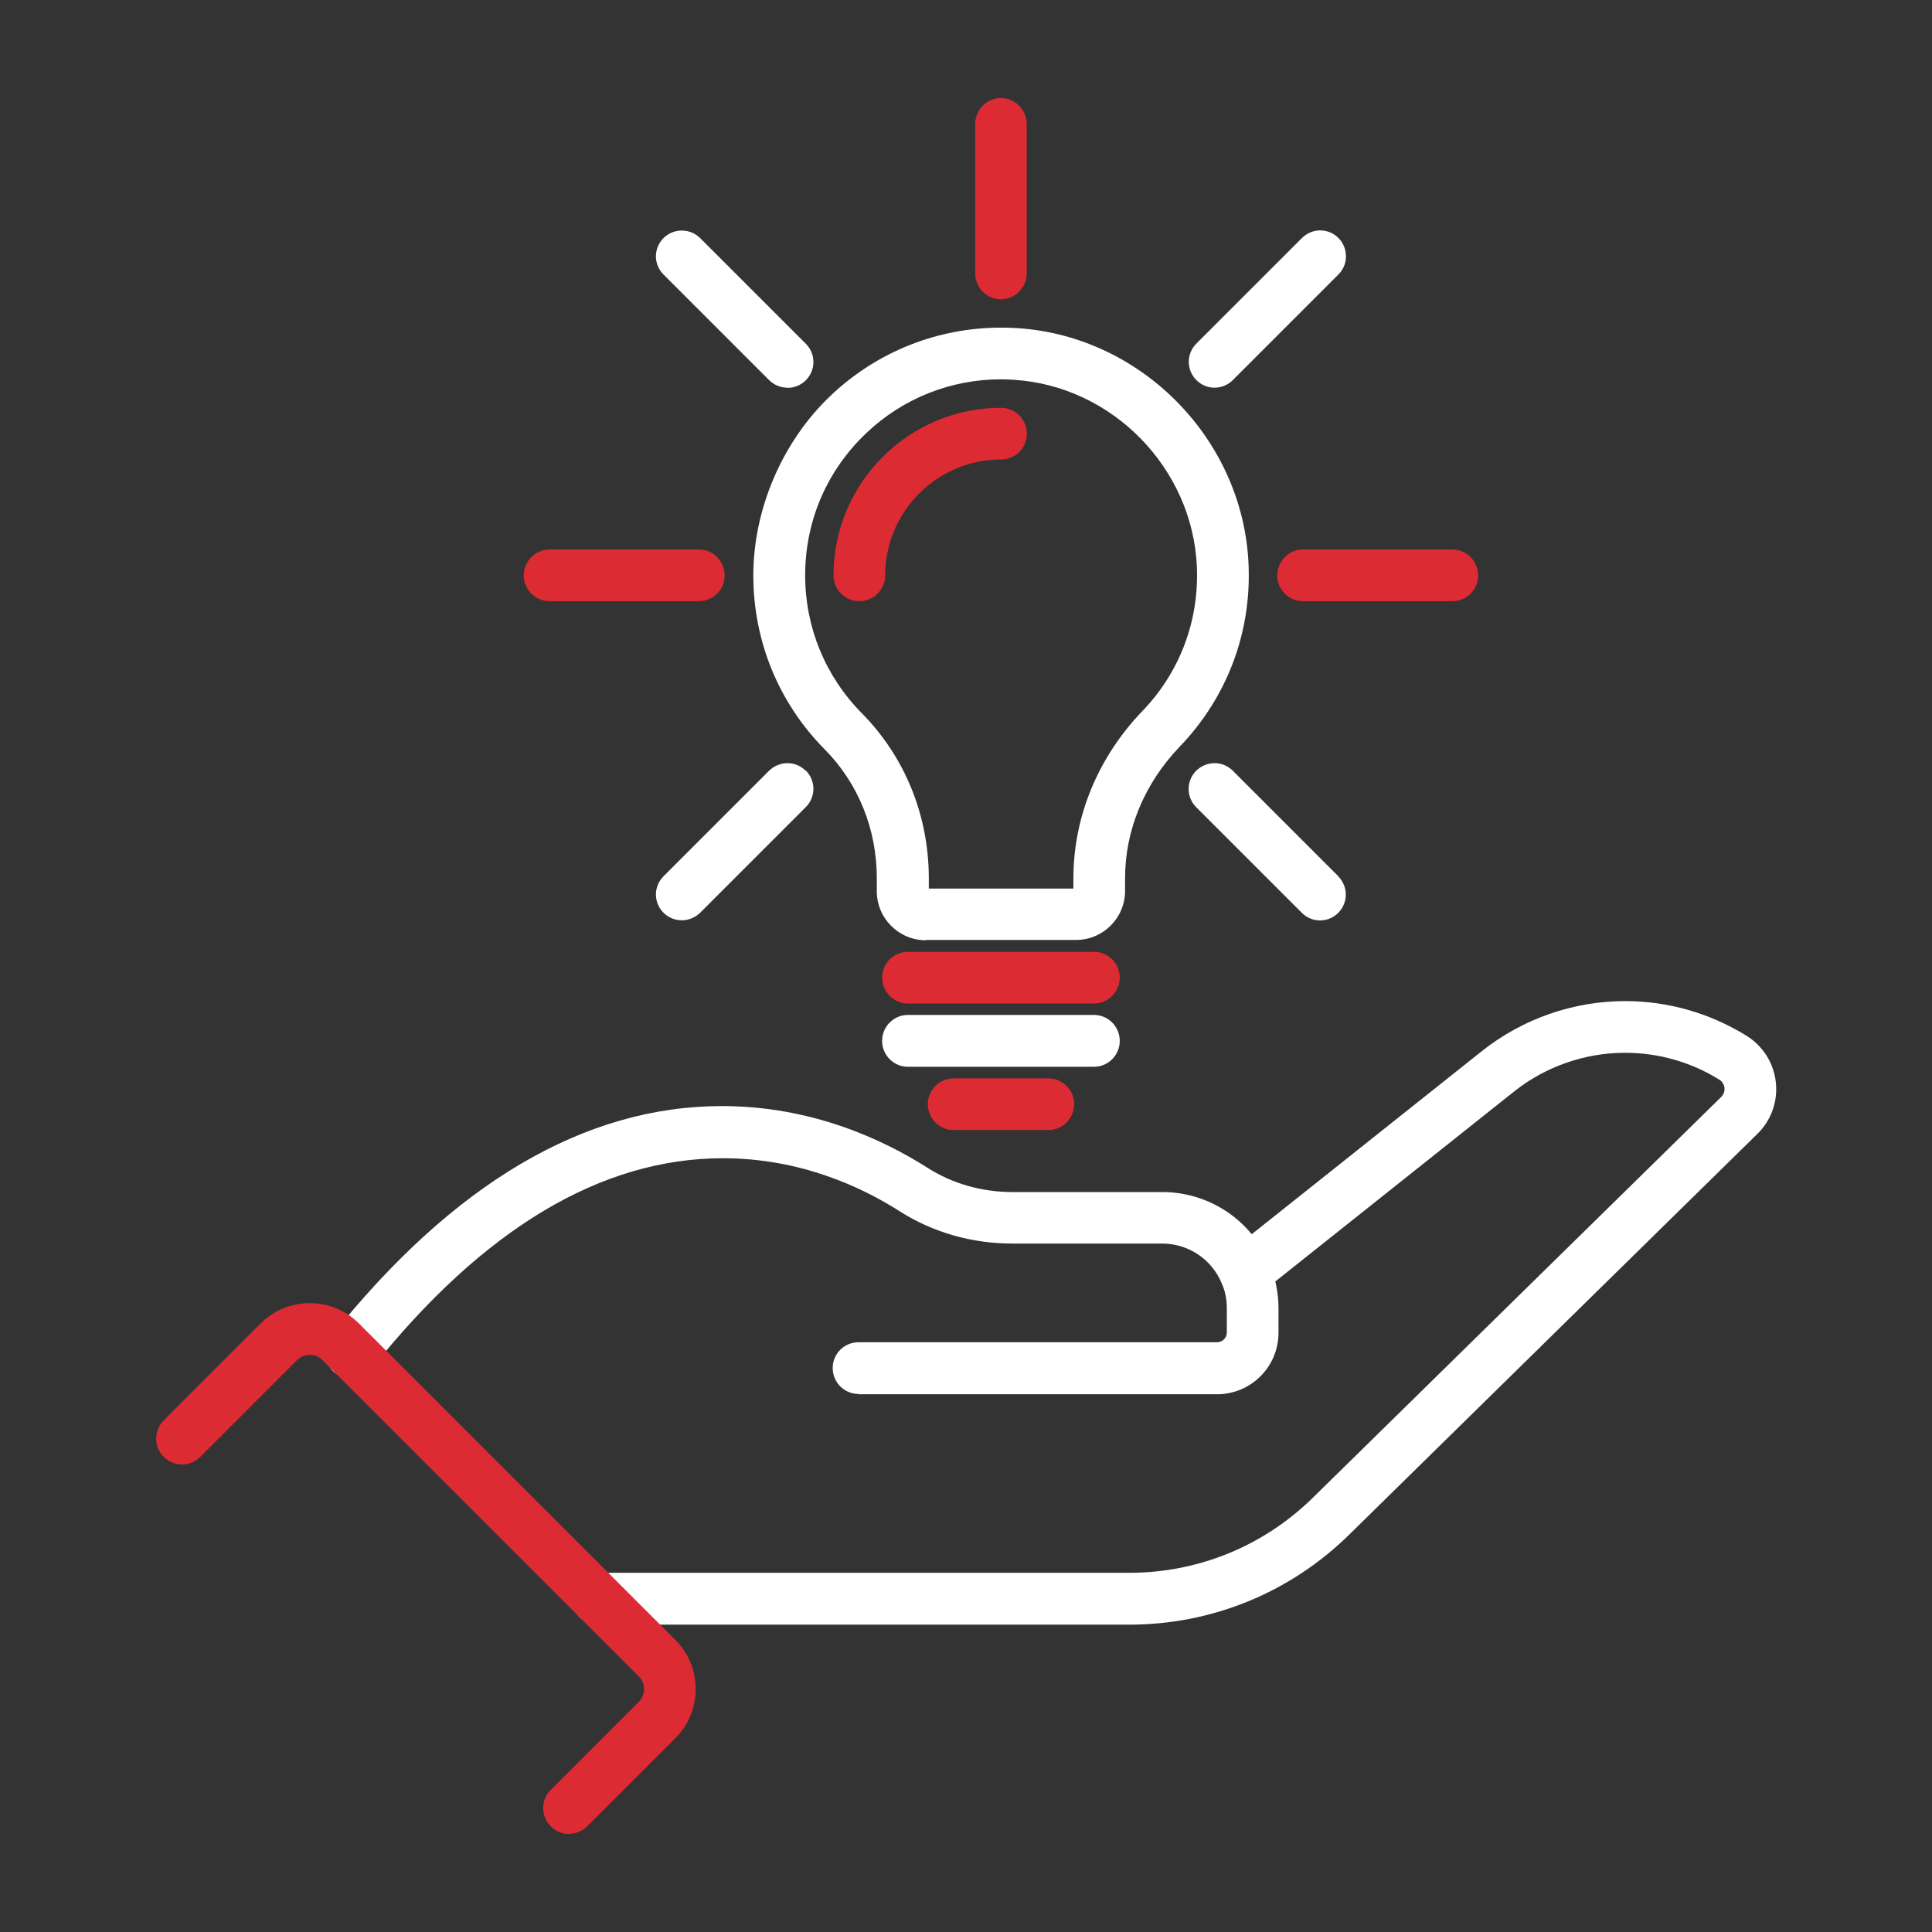
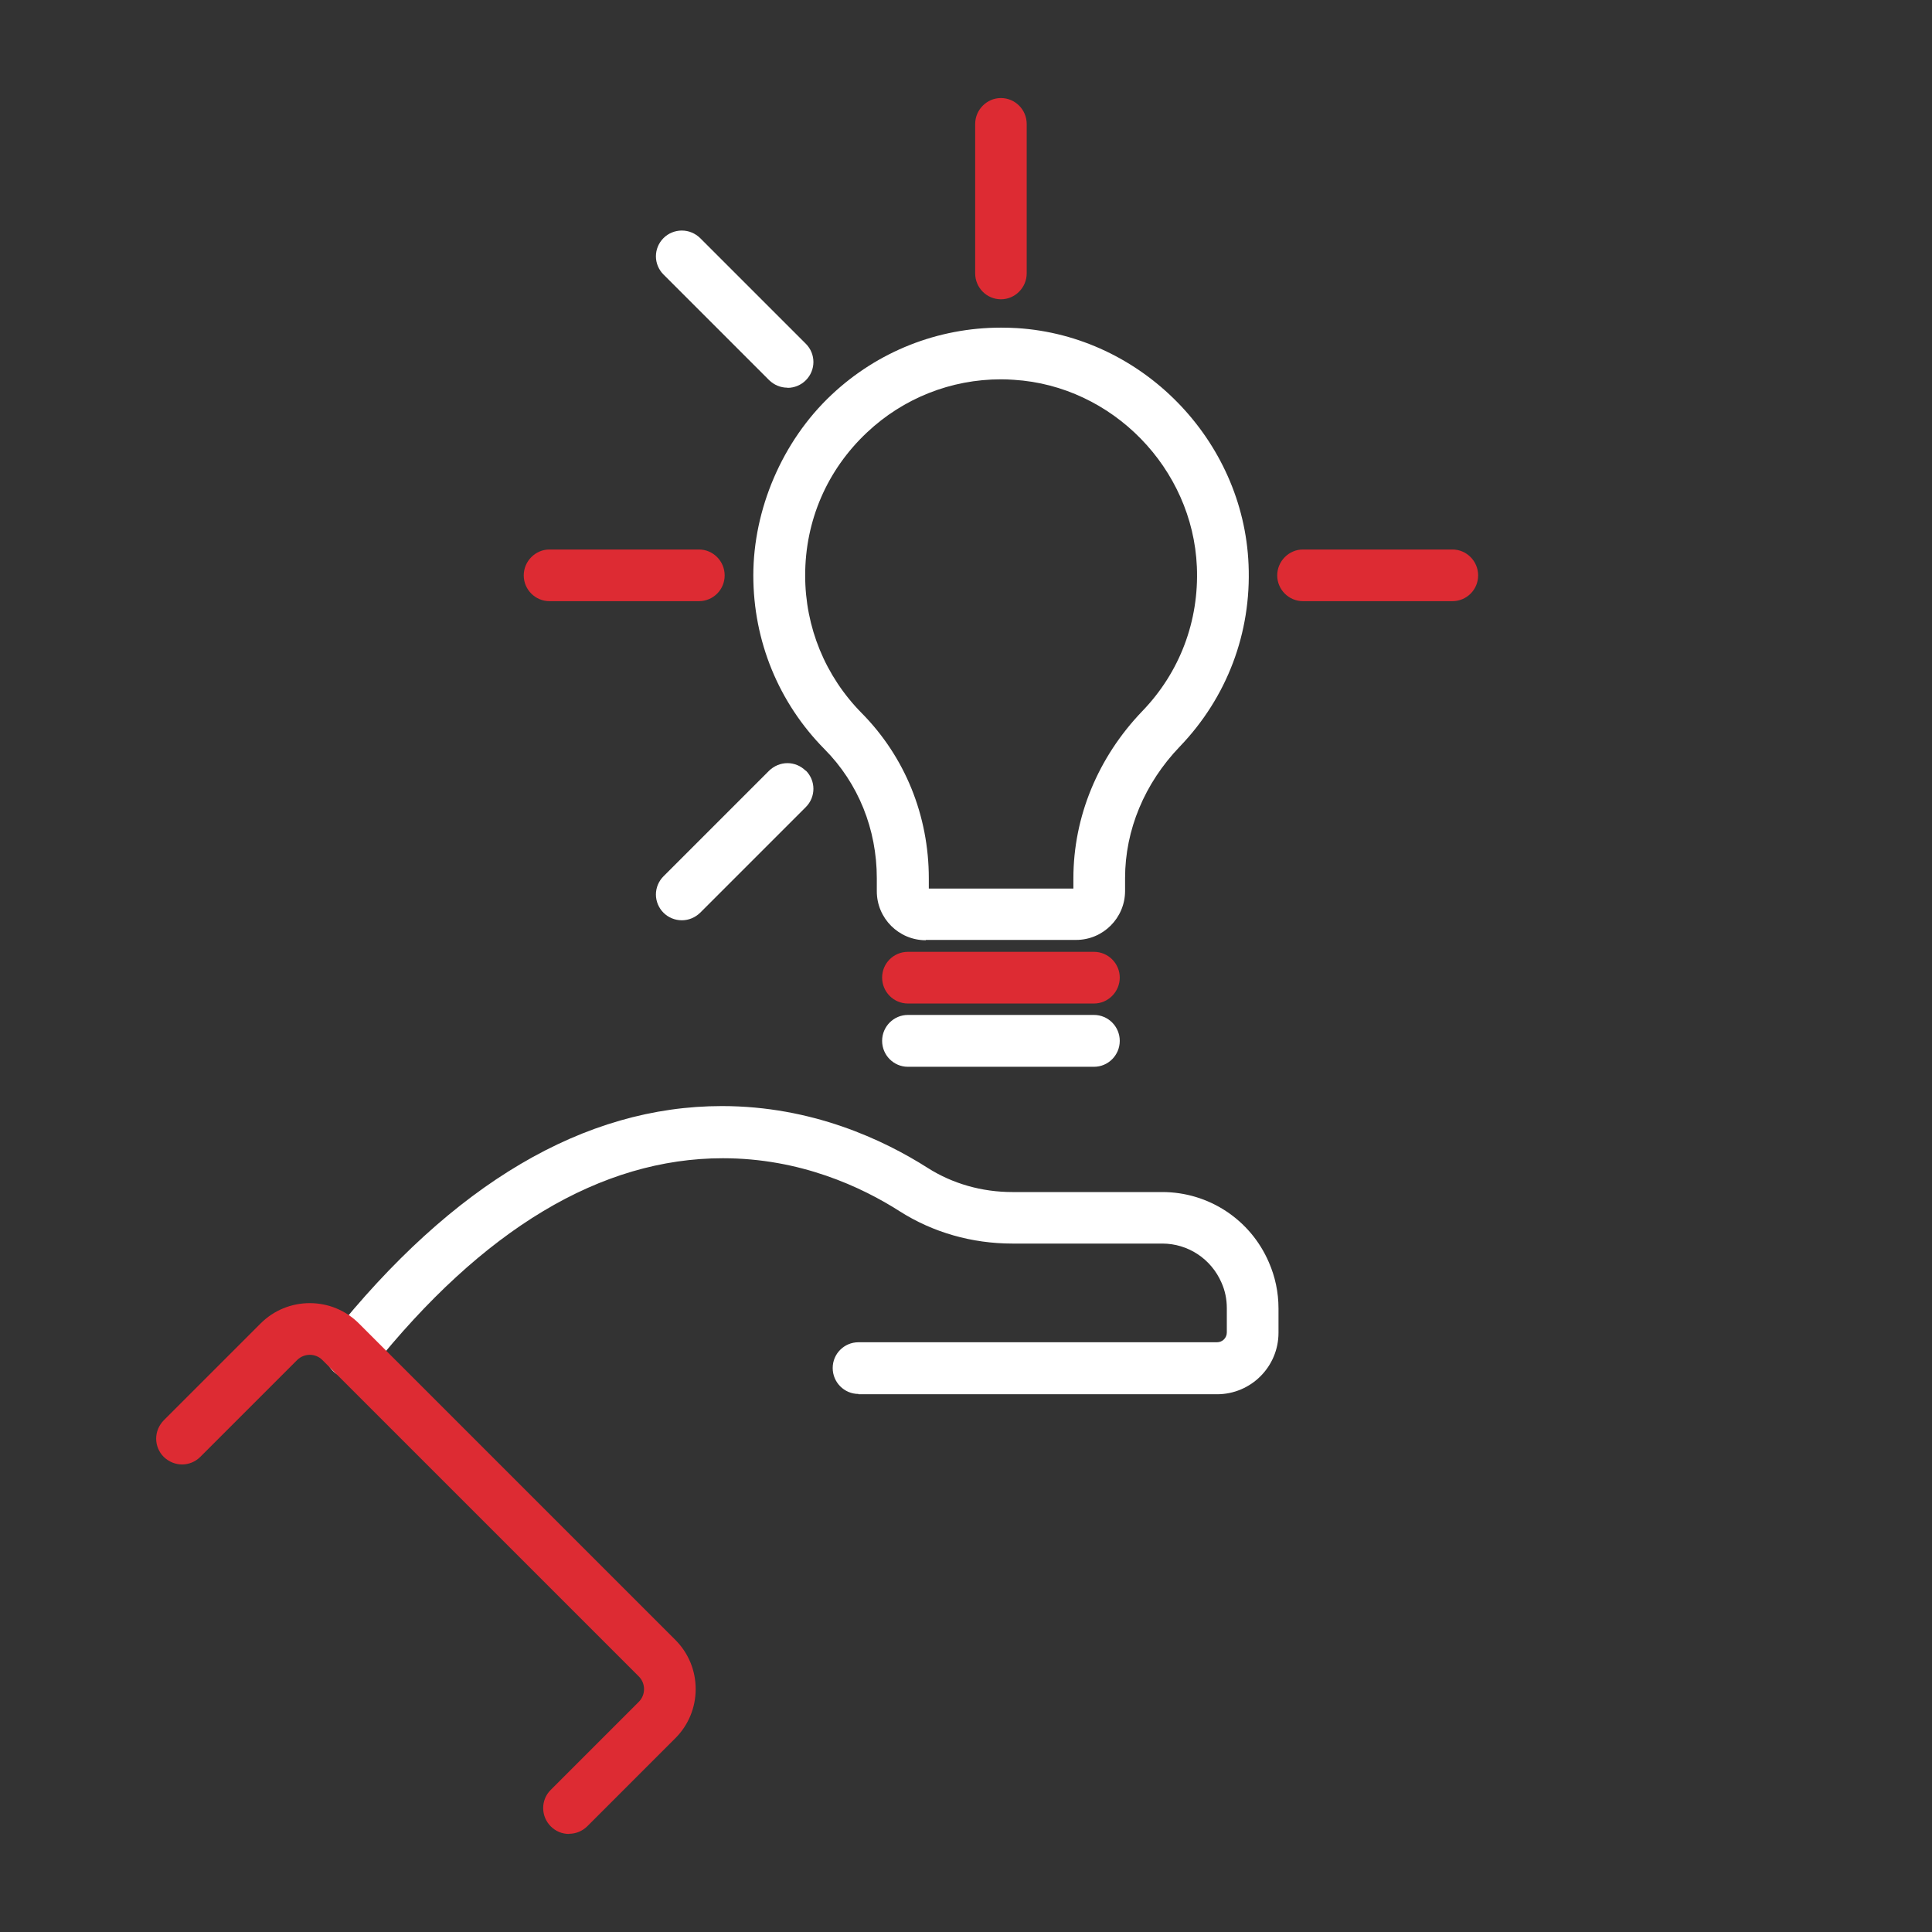
<svg xmlns="http://www.w3.org/2000/svg" id="Layer_2" data-name="Layer 2" viewBox="0 0 120 120">
  <rect x="0" y="0" width="120" height="120" fill="#333333" stroke="none" />
  <defs>
    <style>
      .cls-1 {
        fill: none;
      }

      .cls-1, .cls-2, .cls-3 {
        stroke-width: 0px;
      }

      .cls-2 {
        fill: #dd2b33;
      }

      .cls-3 {
        fill: #fff;
      }
    </style>
  </defs>
  <g id="Layer_1-2" data-name="Layer 1">
    <g>
      <rect class="cls-1" width="120" height="120" />
      <g>
-         <path class="cls-3" d="m37.11,100.9c-.88,0-1.6-.72-1.6-1.61s.72-1.6,1.6-1.6h33.02c4.3,0,8.36-1.66,11.43-4.68l25.35-24.88c.15-.15.22-.35.2-.56-.02-.21-.14-.4-.32-.51-1.75-1.09-3.78-1.67-5.85-1.67-2.49,0-4.94.85-6.89,2.4l-15.7,12.49c-.28.22-.64.35-1,.35-.49,0-.95-.22-1.26-.61-.55-.69-.44-1.7.26-2.25l15.7-12.49c2.52-2,5.67-3.1,8.89-3.1,2.67,0,5.28.75,7.55,2.16,1.02.64,1.68,1.69,1.81,2.88.13,1.19-.28,2.36-1.14,3.2l-25.35,24.89c-3.67,3.61-8.53,5.6-13.68,5.6h-33.02Z" />
        <path class="cls-3" d="m53.32,86.58c-.88,0-1.6-.72-1.6-1.61s.72-1.6,1.6-1.6h22.27c.34,0,.61-.27.61-.61v-1.51c0-.56-.11-1.09-.33-1.58-.64-1.48-2.08-2.43-3.68-2.43h-9.31c-2.51,0-4.93-.69-6.99-2-2.36-1.51-6.18-3.3-10.99-3.3-7.57,0-14.91,4.4-21.83,13.08-.31.38-.76.6-1.26.6-.36,0-.72-.12-1-.35-.69-.55-.81-1.56-.25-2.25,7.57-9.5,15.74-14.32,24.28-14.32,5.59,0,10.03,2.09,12.78,3.84,1.54.98,3.36,1.5,5.26,1.5h9.31c2.88,0,5.48,1.71,6.62,4.36.39.89.6,1.86.6,2.87v1.51c0,2.11-1.71,3.82-3.82,3.82h-22.27Z" />
        <path class="cls-3" d="m57.5,58.4c-1.67,0-3.04-1.36-3.04-3.04v-.81c0-3.05-1.15-5.9-3.24-8.01-2.86-2.89-4.43-6.73-4.43-10.8s1.77-8.32,4.86-11.22c2.86-2.69,6.6-4.17,10.52-4.17.33,0,.67.01,1.01.03,7.74.49,14.05,6.94,14.37,14.69.18,4.24-1.34,8.25-4.27,11.3-2.19,2.28-3.4,5.18-3.4,8.17v.8c0,1.67-1.36,3.04-3.04,3.04h-9.34Zm9.17-3.21v-.63c0-3.82,1.52-7.52,4.29-10.4,2.32-2.41,3.52-5.59,3.38-8.95-.26-6.13-5.25-11.24-11.37-11.62-.27-.02-.54-.03-.8-.03-3.1,0-6.06,1.17-8.32,3.3-2.48,2.33-3.84,5.48-3.84,8.88,0,3.22,1.25,6.26,3.51,8.55,2.69,2.72,4.17,6.37,4.17,10.27v.63h8.99Z" />
        <path class="cls-2" d="m56.39,62.33c-.88,0-1.6-.72-1.6-1.61s.72-1.6,1.6-1.6h11.56c.88,0,1.6.72,1.6,1.6s-.72,1.61-1.6,1.61h-11.56Z" />
        <path class="cls-3" d="m56.39,66.26c-.88,0-1.6-.72-1.6-1.61s.72-1.61,1.6-1.61h11.56c.88,0,1.6.72,1.6,1.61s-.72,1.61-1.6,1.61h-11.56Z" />
-         <path class="cls-2" d="m59.23,70.19c-.88,0-1.6-.72-1.6-1.61s.72-1.6,1.6-1.6h5.88c.89,0,1.61.72,1.61,1.6s-.72,1.61-1.61,1.61h-5.88Z" />
-         <path class="cls-2" d="m53.37,37.34c-.88,0-1.6-.72-1.6-1.6,0-5.74,4.67-10.41,10.41-10.41.88,0,1.6.72,1.6,1.61s-.72,1.6-1.6,1.6c-3.97,0-7.2,3.23-7.2,7.2,0,.88-.72,1.6-1.6,1.6Z" />
        <path class="cls-2" d="m62.17,18.59c-.88,0-1.6-.72-1.6-1.61V7.7c0-.88.72-1.61,1.6-1.61s1.6.72,1.6,1.61v9.28c0,.88-.72,1.61-1.6,1.61Z" />
        <path class="cls-3" d="m48.91,24.08c-.43,0-.83-.17-1.14-.47l-6.56-6.56c-.3-.3-.47-.71-.47-1.13s.17-.83.47-1.13c.3-.3.71-.47,1.14-.47s.83.17,1.14.47l6.56,6.56c.63.63.63,1.64,0,2.27-.3.3-.71.47-1.13.47Z" />
        <path class="cls-2" d="m34.13,37.34c-.88,0-1.6-.72-1.6-1.6s.72-1.61,1.6-1.61h9.28c.88,0,1.6.72,1.6,1.61s-.72,1.6-1.6,1.6h-9.28Z" />
        <path class="cls-3" d="m50.04,47.87c-.3-.3-.71-.47-1.13-.47s-.83.17-1.14.47l-6.56,6.56c-.3.3-.47.71-.47,1.13s.17.83.47,1.13.71.47,1.14.47.83-.17,1.14-.47l6.56-6.56c.63-.63.63-1.64,0-2.27Z" />
-         <path class="cls-3" d="m83.13,54.43l-6.56-6.56c-.3-.3-.71-.47-1.13-.47s-.83.17-1.14.47c-.63.63-.63,1.64,0,2.27l6.56,6.56c.3.3.71.47,1.13.47s.83-.17,1.13-.47c.3-.3.47-.71.47-1.13,0-.43-.17-.83-.47-1.14Z" />
        <path class="cls-2" d="m80.93,37.34c-.88,0-1.6-.72-1.6-1.6s.72-1.61,1.6-1.61h9.28c.88,0,1.6.72,1.6,1.61s-.72,1.6-1.6,1.6h-9.28Z" />
-         <path class="cls-3" d="m75.44,24.08c-.43,0-.83-.17-1.13-.47-.63-.63-.63-1.64,0-2.27l6.56-6.56c.3-.3.71-.47,1.13-.47s.83.17,1.13.47c.3.3.47.71.47,1.14,0,.43-.17.83-.47,1.13l-6.56,6.56c-.3.3-.71.47-1.14.47Z" />
        <path class="cls-2" d="m35.34,113.91c-.43,0-.83-.17-1.13-.47-.63-.63-.63-1.65,0-2.27l5.47-5.47c.43-.43.43-1.14,0-1.57l-19.66-19.66c-.21-.21-.49-.32-.78-.32s-.58.12-.78.32l-6.02,6.02c-.3.3-.71.47-1.13.47s-.83-.17-1.14-.47c-.3-.3-.47-.71-.47-1.13,0-.43.17-.83.47-1.14l6.02-6.02c.81-.81,1.9-1.26,3.05-1.26s2.24.45,3.05,1.26l19.66,19.66c.81.81,1.26,1.9,1.26,3.05s-.45,2.24-1.26,3.05l-5.47,5.47c-.3.3-.71.47-1.13.47Z" />
      </g>
    </g>
  </g>
</svg>